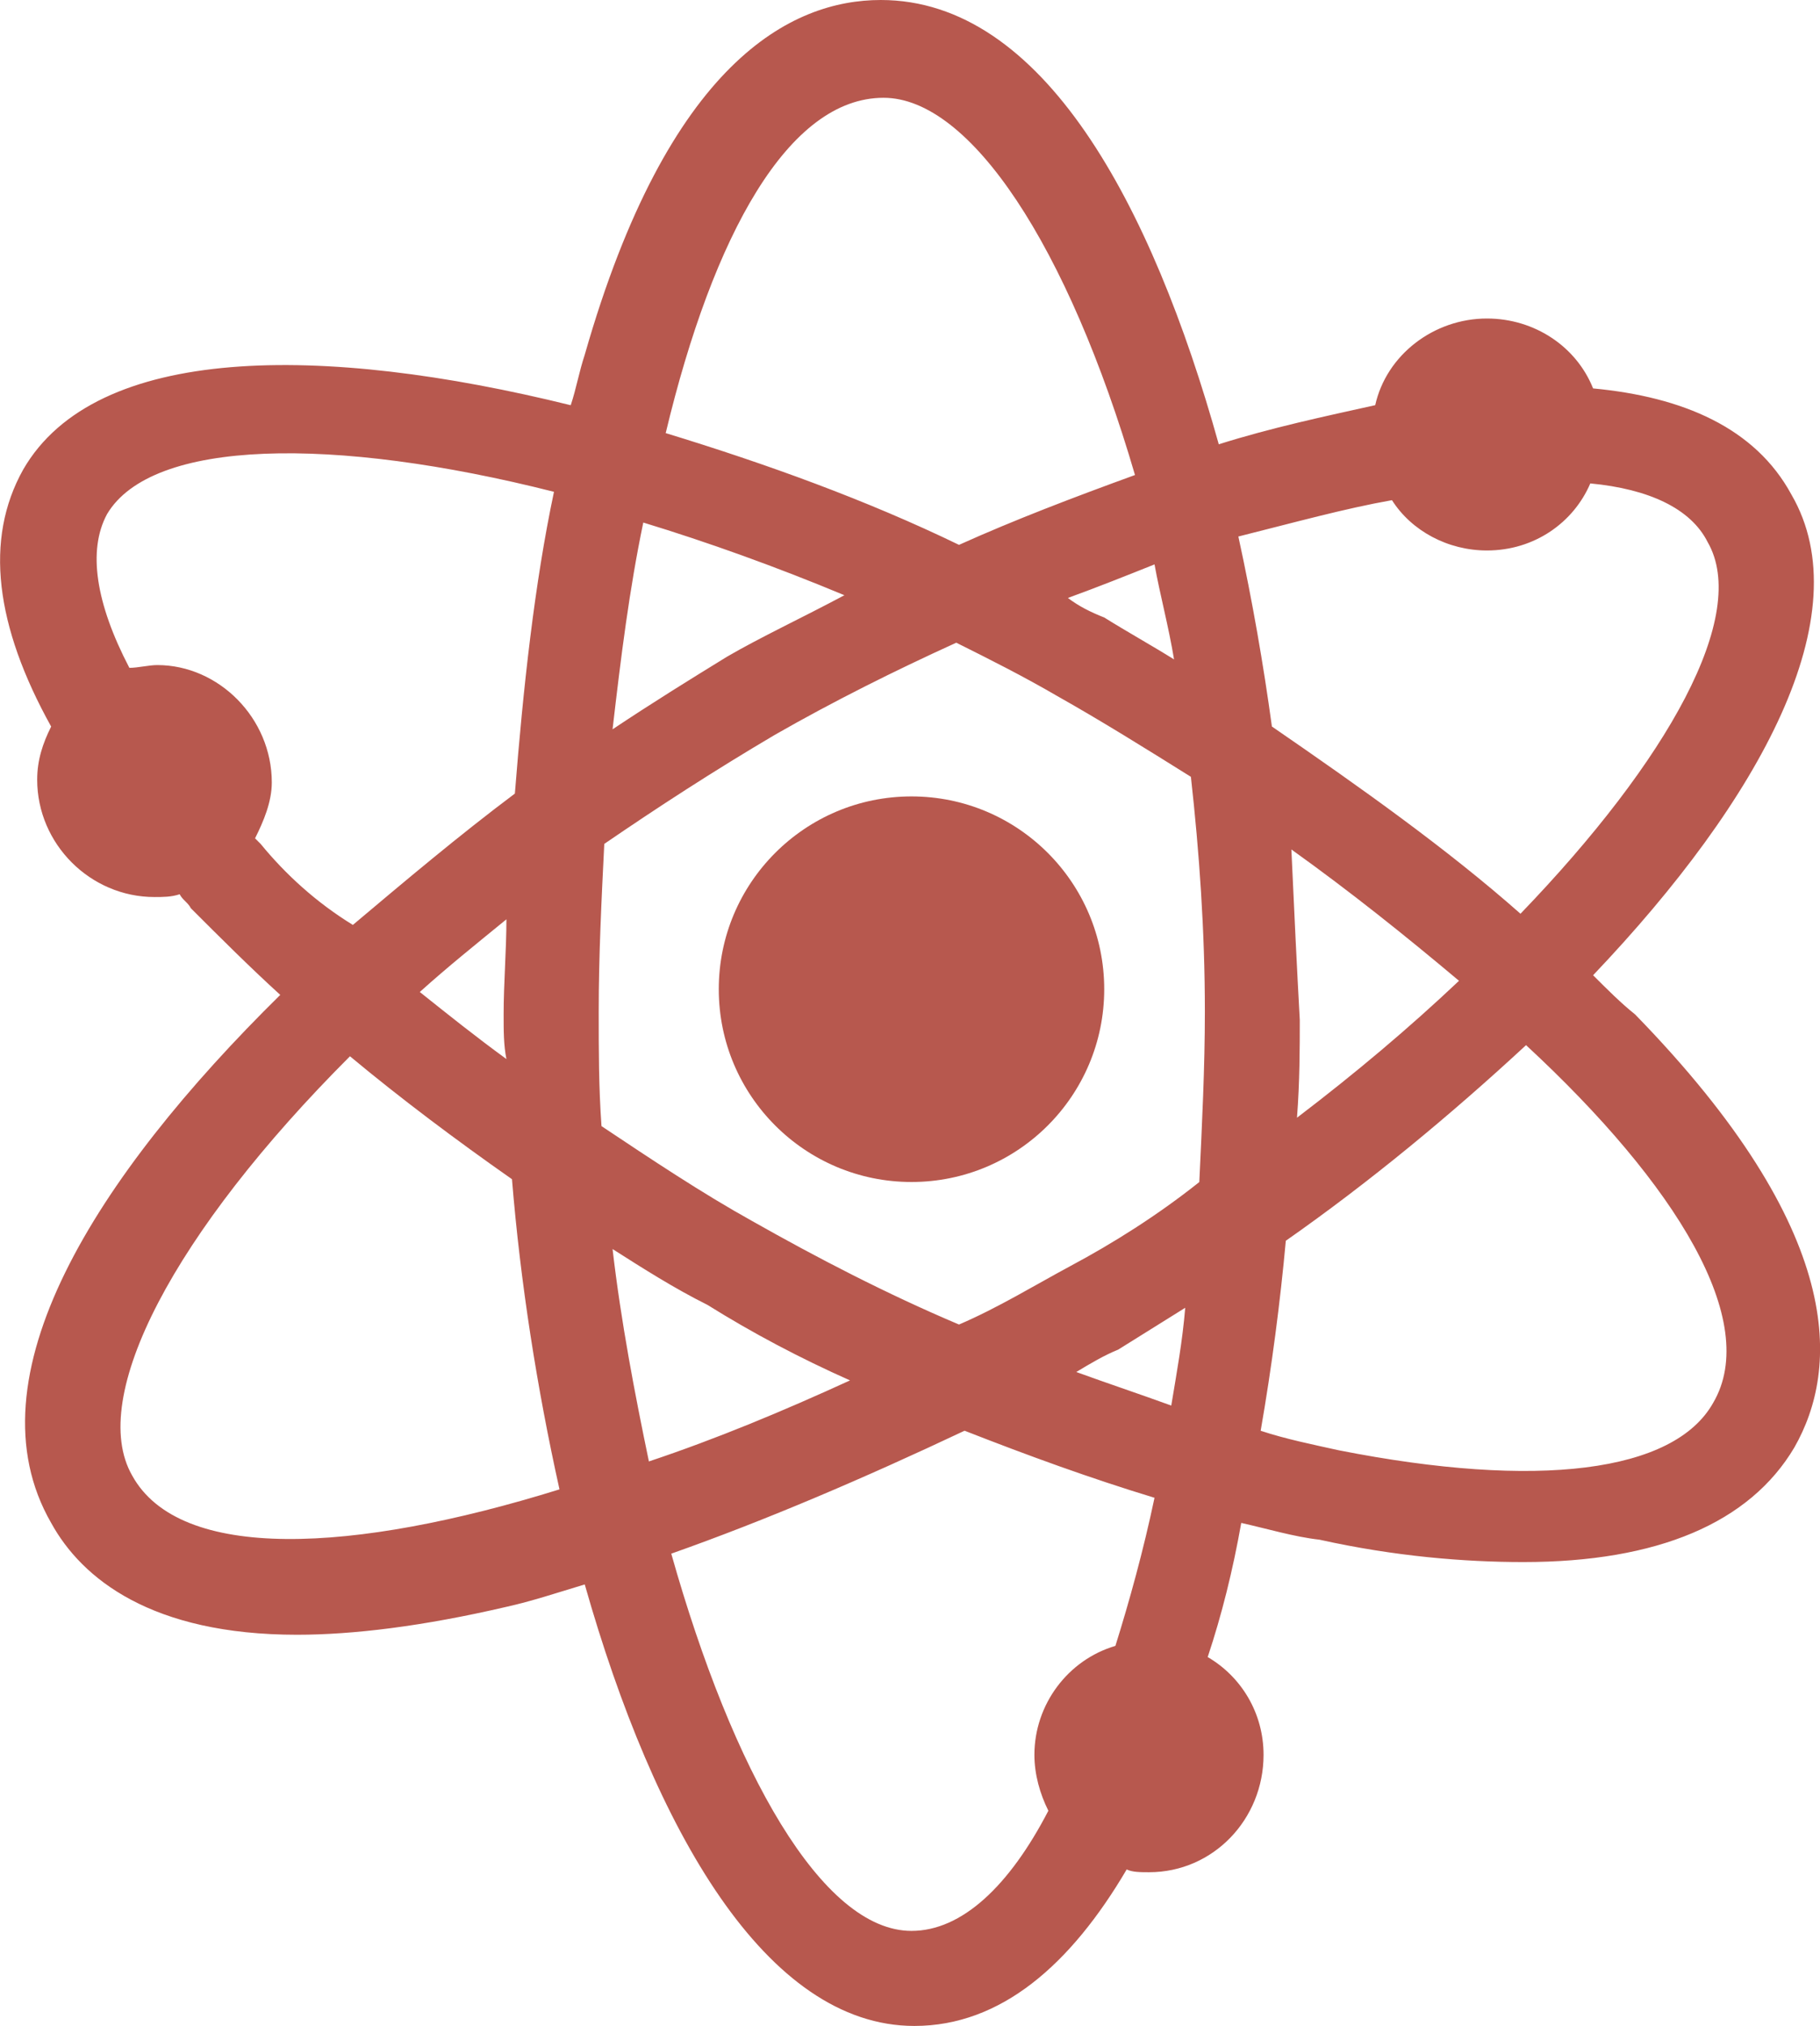
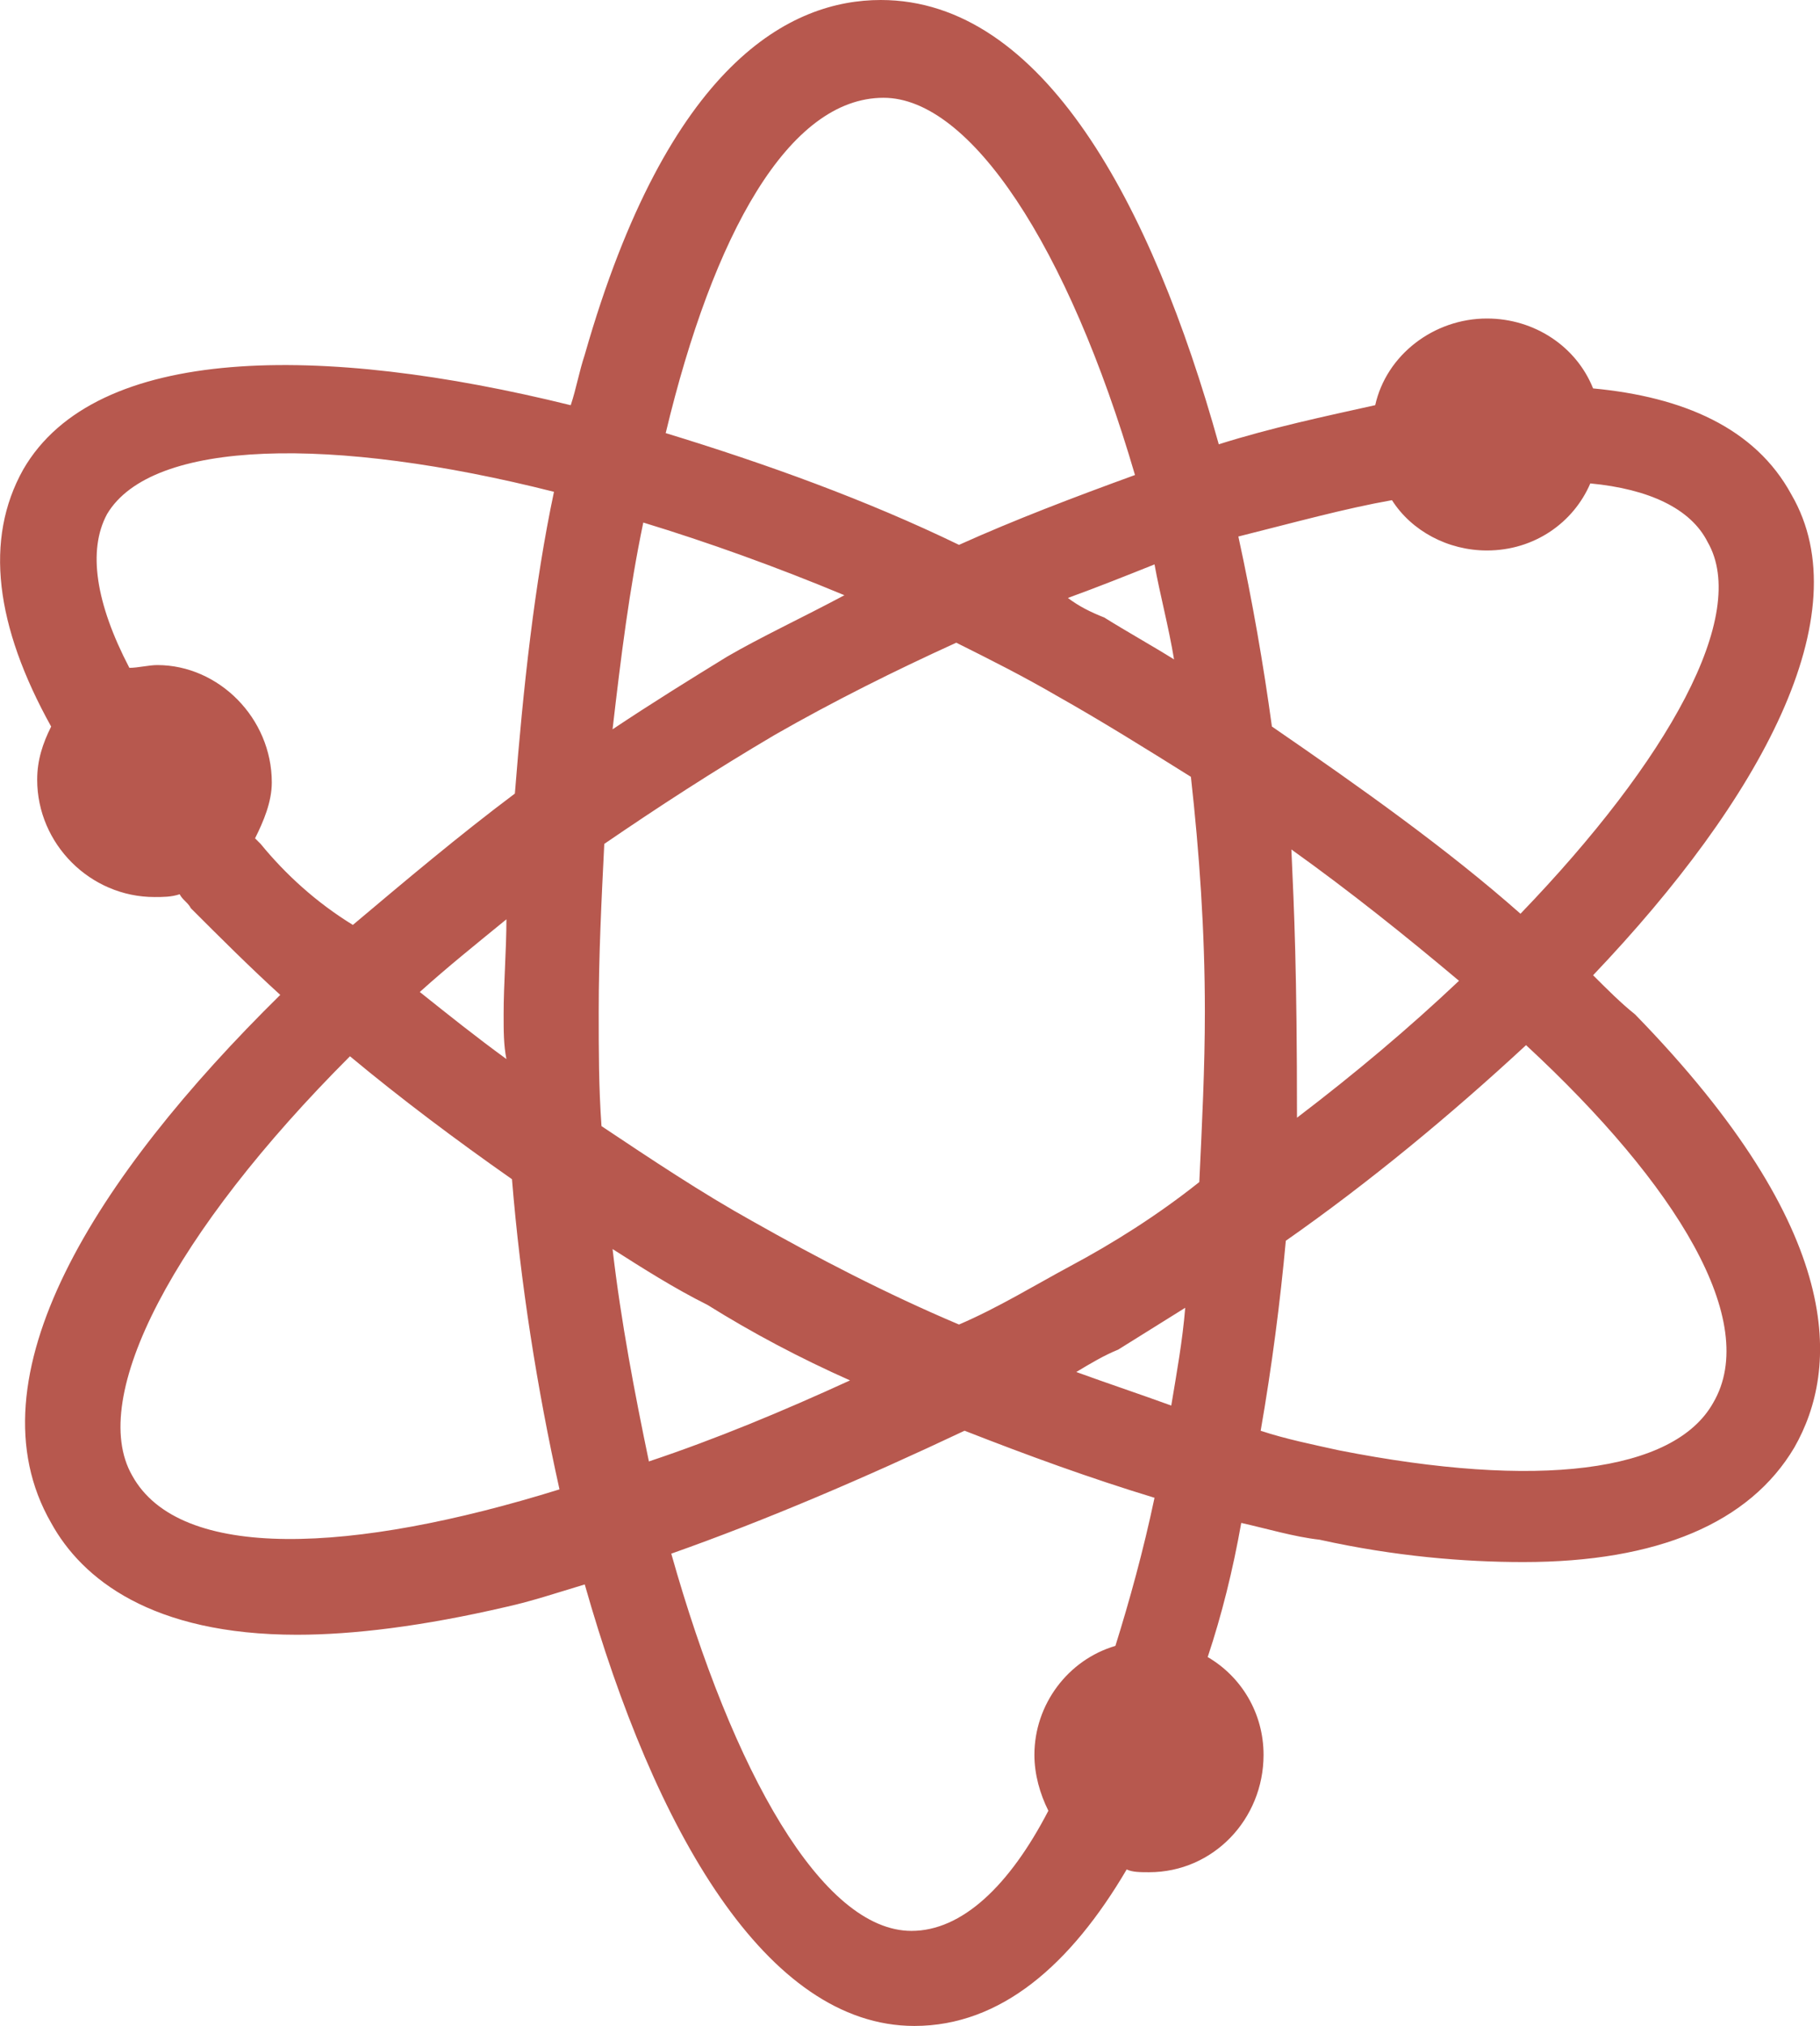
<svg xmlns="http://www.w3.org/2000/svg" version="1.0" id="Calque_1" x="0px" y="0px" width="34.016px" height="37.852px" viewBox="-21.917 3.244 34.016 37.852" enable-background="new -21.917 3.244 34.016 37.852" xml:space="preserve">
  <title>closure</title>
  <g>
-     <circle fill="#B7584E" cx="-4.881" cy="21.726" r="3.602" />
-     <path fill="#B7584E" d="M7.858,21.465c3.133-3.289,5.012-6.735,3.707-8.98l0,0c-0.679-1.253-2.036-1.827-3.707-1.984   C7.545,9.717,6.761,9.195,5.874,9.195c-0.992,0-1.879,0.679-2.088,1.619c-0.94,0.209-1.932,0.418-2.924,0.731   c-1.253-4.49-3.289-8.301-6.317-8.301c-1.671,0-3.968,1.148-5.534,6.631c-0.104,0.313-0.157,0.627-0.261,0.94   c-4.646-1.148-8.875-1.148-10.233,1.201c-0.731,1.305-0.522,2.924,0.522,4.803c-0.157,0.313-0.261,0.627-0.261,0.992   c0,1.201,0.992,2.193,2.193,2.193c0.157,0,0.313,0,0.47-0.052c0.052,0.104,0.157,0.157,0.209,0.261   c0.522,0.522,1.096,1.096,1.671,1.619c-3.445,3.393-5.847,7.152-4.281,9.867c0.574,1.044,1.879,2.088,4.594,2.088   c1.044,0,2.35-0.157,3.916-0.522c0.47-0.104,0.94-0.261,1.462-0.418c1.305,4.594,3.394,8.249,6.161,8.249   c1.619,0,2.924-1.148,3.968-2.924c0.104,0.052,0.261,0.052,0.418,0.052c1.201,0,2.14-0.992,2.14-2.193   c0-0.783-0.418-1.462-1.044-1.827c0.261-0.783,0.47-1.619,0.627-2.506c0.47,0.104,0.992,0.261,1.462,0.313   c1.41,0.313,2.715,0.418,3.811,0.418c2.506,0,4.229-0.731,5.064-2.14c0.835-1.462,0.992-4.02-2.976-8.092   C8.38,21.987,8.119,21.726,7.858,21.465z M4.099,12.589c0.365,0.574,1.044,0.94,1.775,0.94c0.888,0,1.619-0.522,1.932-1.253   c1.096,0.104,1.879,0.47,2.193,1.096c0.783,1.358-0.731,4.072-3.498,6.944c-1.358-1.201-2.976-2.35-4.646-3.498   c-0.157-1.148-0.365-2.35-0.627-3.55C2.271,13.007,3.211,12.746,4.099,12.589z M-1.905,26.895   c-0.679,0.365-1.358,0.783-2.088,1.096c-1.358-0.574-2.663-1.253-3.863-1.932c-0.94-0.522-1.879-1.148-2.819-1.775   c-0.052-0.731-0.052-1.41-0.052-2.14c0-1.044,0.052-2.088,0.104-3.133c0.992-0.679,2.036-1.358,3.185-2.036   c1.096-0.627,2.245-1.201,3.394-1.723c0.627,0.313,1.253,0.627,1.879,0.992c0.835,0.47,1.671,0.992,2.506,1.514   c0.157,1.41,0.261,2.871,0.261,4.386c0,1.044-0.052,2.088-0.104,3.185C-0.287,25.954-1.122,26.477-1.905,26.895z M0.235,27.678   c-0.052,0.627-0.157,1.201-0.261,1.827c-0.574-0.209-1.201-0.418-1.775-0.627c0.261-0.157,0.522-0.313,0.783-0.418   C-0.6,28.2-0.182,27.939,0.235,27.678z M-6.03,29.035c-1.253,0.574-2.506,1.096-3.759,1.514c-0.261-1.253-0.522-2.61-0.679-3.968   c0.574,0.365,1.148,0.731,1.775,1.044C-7.857,28.147-6.97,28.617-6.03,29.035z M-12.452,23.031   c-0.574-0.418-1.096-0.835-1.619-1.253c0.522-0.47,1.044-0.888,1.619-1.358c0,0.574-0.052,1.201-0.052,1.775   C-12.504,22.509-12.504,22.77-12.452,23.031z M-10.468,16.87c0.157-1.358,0.313-2.61,0.574-3.863   c1.201,0.365,2.506,0.835,3.759,1.358c-0.783,0.418-1.566,0.783-2.193,1.148C-9.006,15.93-9.684,16.348-10.468,16.87z    M-1.958,14.416c0.574-0.209,1.096-0.418,1.619-0.627c0.104,0.574,0.261,1.148,0.365,1.775c-0.418-0.261-0.888-0.522-1.305-0.783   C-1.54,14.678-1.749,14.573-1.958,14.416z M2.219,19.115c1.096,0.783,2.14,1.619,3.133,2.454c-0.94,0.888-1.932,1.723-3.028,2.558   c0.052-0.679,0.052-1.305,0.052-1.827C2.324,21.36,2.271,20.264,2.219,19.115z M-5.403,5.071c1.619,0,3.446,2.767,4.699,7.048   c-1.148,0.418-2.245,0.835-3.289,1.305c-1.723-0.835-3.602-1.514-5.482-2.088C-8.588,7.629-7.178,5.071-5.403,5.071z    M-17.046,19.011c-0.052-0.052-0.052-0.052-0.104-0.104c0.157-0.313,0.313-0.679,0.313-1.044c0-1.201-0.992-2.193-2.14-2.193   c-0.157,0-0.365,0.052-0.522,0.052c-0.627-1.201-0.783-2.193-0.418-2.871c0.835-1.41,4.229-1.462,8.354-0.418   c-0.365,1.723-0.574,3.655-0.731,5.638c-1.044,0.783-2.036,1.619-3.028,2.454C-16.002,20.107-16.576,19.585-17.046,19.011z    M-19.448,30.81c-0.835-1.462,0.783-4.542,4.072-7.831c0.94,0.783,1.984,1.566,3.028,2.297c0.157,1.932,0.47,3.916,0.888,5.795   C-15.323,32.272-18.56,32.429-19.448,30.81z M-1.07,33.995c-0.888,0.261-1.514,1.096-1.514,2.036c0,0.365,0.104,0.731,0.261,1.044   c-0.731,1.41-1.619,2.245-2.558,2.245c-1.671,0-3.341-2.976-4.49-7.048c1.775-0.627,3.602-1.41,5.482-2.297   c1.201,0.47,2.35,0.888,3.55,1.253C-0.548,32.22-0.809,33.16-1.07,33.995z M10.103,29.453c-0.731,1.305-3.289,1.619-6.996,0.888   c-0.47-0.104-0.992-0.209-1.462-0.365c0.209-1.201,0.365-2.402,0.47-3.55c1.566-1.096,3.08-2.35,4.49-3.655   C9.424,25.38,10.99,27.939,10.103,29.453z" />
+     <path fill="#B7584E" d="M7.858,21.465c3.133-3.289,5.012-6.735,3.707-8.98l0,0c-0.679-1.253-2.036-1.827-3.707-1.984   C7.545,9.717,6.761,9.195,5.874,9.195c-0.992,0-1.879,0.679-2.088,1.619c-0.94,0.209-1.932,0.418-2.924,0.731   c-1.253-4.49-3.289-8.301-6.317-8.301c-1.671,0-3.968,1.148-5.534,6.631c-0.104,0.313-0.157,0.627-0.261,0.94   c-4.646-1.148-8.875-1.148-10.233,1.201c-0.731,1.305-0.522,2.924,0.522,4.803c-0.157,0.313-0.261,0.627-0.261,0.992   c0,1.201,0.992,2.193,2.193,2.193c0.157,0,0.313,0,0.47-0.052c0.052,0.104,0.157,0.157,0.209,0.261   c0.522,0.522,1.096,1.096,1.671,1.619c-3.445,3.393-5.847,7.152-4.281,9.867c0.574,1.044,1.879,2.088,4.594,2.088   c1.044,0,2.35-0.157,3.916-0.522c0.47-0.104,0.94-0.261,1.462-0.418c1.305,4.594,3.394,8.249,6.161,8.249   c1.619,0,2.924-1.148,3.968-2.924c0.104,0.052,0.261,0.052,0.418,0.052c1.201,0,2.14-0.992,2.14-2.193   c0-0.783-0.418-1.462-1.044-1.827c0.261-0.783,0.47-1.619,0.627-2.506c0.47,0.104,0.992,0.261,1.462,0.313   c1.41,0.313,2.715,0.418,3.811,0.418c2.506,0,4.229-0.731,5.064-2.14c0.835-1.462,0.992-4.02-2.976-8.092   C8.38,21.987,8.119,21.726,7.858,21.465z M4.099,12.589c0.365,0.574,1.044,0.94,1.775,0.94c0.888,0,1.619-0.522,1.932-1.253   c1.096,0.104,1.879,0.47,2.193,1.096c0.783,1.358-0.731,4.072-3.498,6.944c-1.358-1.201-2.976-2.35-4.646-3.498   c-0.157-1.148-0.365-2.35-0.627-3.55C2.271,13.007,3.211,12.746,4.099,12.589z M-1.905,26.895   c-0.679,0.365-1.358,0.783-2.088,1.096c-1.358-0.574-2.663-1.253-3.863-1.932c-0.94-0.522-1.879-1.148-2.819-1.775   c-0.052-0.731-0.052-1.41-0.052-2.14c0-1.044,0.052-2.088,0.104-3.133c0.992-0.679,2.036-1.358,3.185-2.036   c1.096-0.627,2.245-1.201,3.394-1.723c0.627,0.313,1.253,0.627,1.879,0.992c0.835,0.47,1.671,0.992,2.506,1.514   c0.157,1.41,0.261,2.871,0.261,4.386c0,1.044-0.052,2.088-0.104,3.185C-0.287,25.954-1.122,26.477-1.905,26.895z M0.235,27.678   c-0.052,0.627-0.157,1.201-0.261,1.827c-0.574-0.209-1.201-0.418-1.775-0.627c0.261-0.157,0.522-0.313,0.783-0.418   C-0.6,28.2-0.182,27.939,0.235,27.678z M-6.03,29.035c-1.253,0.574-2.506,1.096-3.759,1.514c-0.261-1.253-0.522-2.61-0.679-3.968   c0.574,0.365,1.148,0.731,1.775,1.044C-7.857,28.147-6.97,28.617-6.03,29.035z M-12.452,23.031   c-0.574-0.418-1.096-0.835-1.619-1.253c0.522-0.47,1.044-0.888,1.619-1.358c0,0.574-0.052,1.201-0.052,1.775   C-12.504,22.509-12.504,22.77-12.452,23.031z M-10.468,16.87c0.157-1.358,0.313-2.61,0.574-3.863   c1.201,0.365,2.506,0.835,3.759,1.358c-0.783,0.418-1.566,0.783-2.193,1.148C-9.006,15.93-9.684,16.348-10.468,16.87z    M-1.958,14.416c0.574-0.209,1.096-0.418,1.619-0.627c0.104,0.574,0.261,1.148,0.365,1.775c-0.418-0.261-0.888-0.522-1.305-0.783   C-1.54,14.678-1.749,14.573-1.958,14.416z M2.219,19.115c1.096,0.783,2.14,1.619,3.133,2.454c-0.94,0.888-1.932,1.723-3.028,2.558   C2.324,21.36,2.271,20.264,2.219,19.115z M-5.403,5.071c1.619,0,3.446,2.767,4.699,7.048   c-1.148,0.418-2.245,0.835-3.289,1.305c-1.723-0.835-3.602-1.514-5.482-2.088C-8.588,7.629-7.178,5.071-5.403,5.071z    M-17.046,19.011c-0.052-0.052-0.052-0.052-0.104-0.104c0.157-0.313,0.313-0.679,0.313-1.044c0-1.201-0.992-2.193-2.14-2.193   c-0.157,0-0.365,0.052-0.522,0.052c-0.627-1.201-0.783-2.193-0.418-2.871c0.835-1.41,4.229-1.462,8.354-0.418   c-0.365,1.723-0.574,3.655-0.731,5.638c-1.044,0.783-2.036,1.619-3.028,2.454C-16.002,20.107-16.576,19.585-17.046,19.011z    M-19.448,30.81c-0.835-1.462,0.783-4.542,4.072-7.831c0.94,0.783,1.984,1.566,3.028,2.297c0.157,1.932,0.47,3.916,0.888,5.795   C-15.323,32.272-18.56,32.429-19.448,30.81z M-1.07,33.995c-0.888,0.261-1.514,1.096-1.514,2.036c0,0.365,0.104,0.731,0.261,1.044   c-0.731,1.41-1.619,2.245-2.558,2.245c-1.671,0-3.341-2.976-4.49-7.048c1.775-0.627,3.602-1.41,5.482-2.297   c1.201,0.47,2.35,0.888,3.55,1.253C-0.548,32.22-0.809,33.16-1.07,33.995z M10.103,29.453c-0.731,1.305-3.289,1.619-6.996,0.888   c-0.47-0.104-0.992-0.209-1.462-0.365c0.209-1.201,0.365-2.402,0.47-3.55c1.566-1.096,3.08-2.35,4.49-3.655   C9.424,25.38,10.99,27.939,10.103,29.453z" />
  </g>
  <title>closure</title>
</svg>